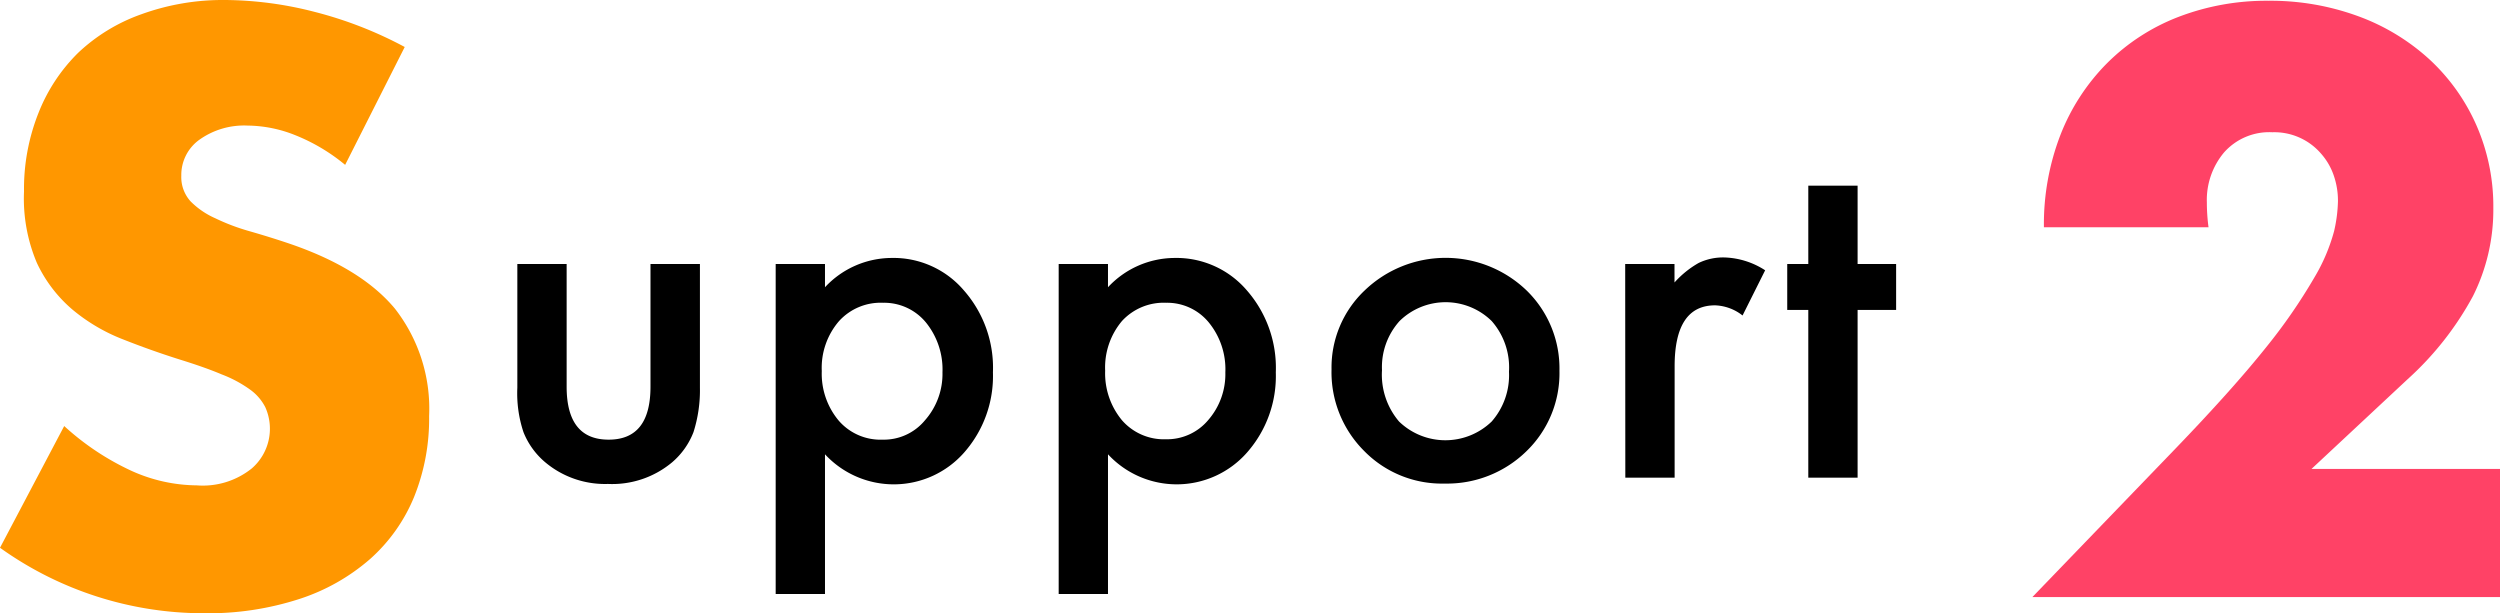
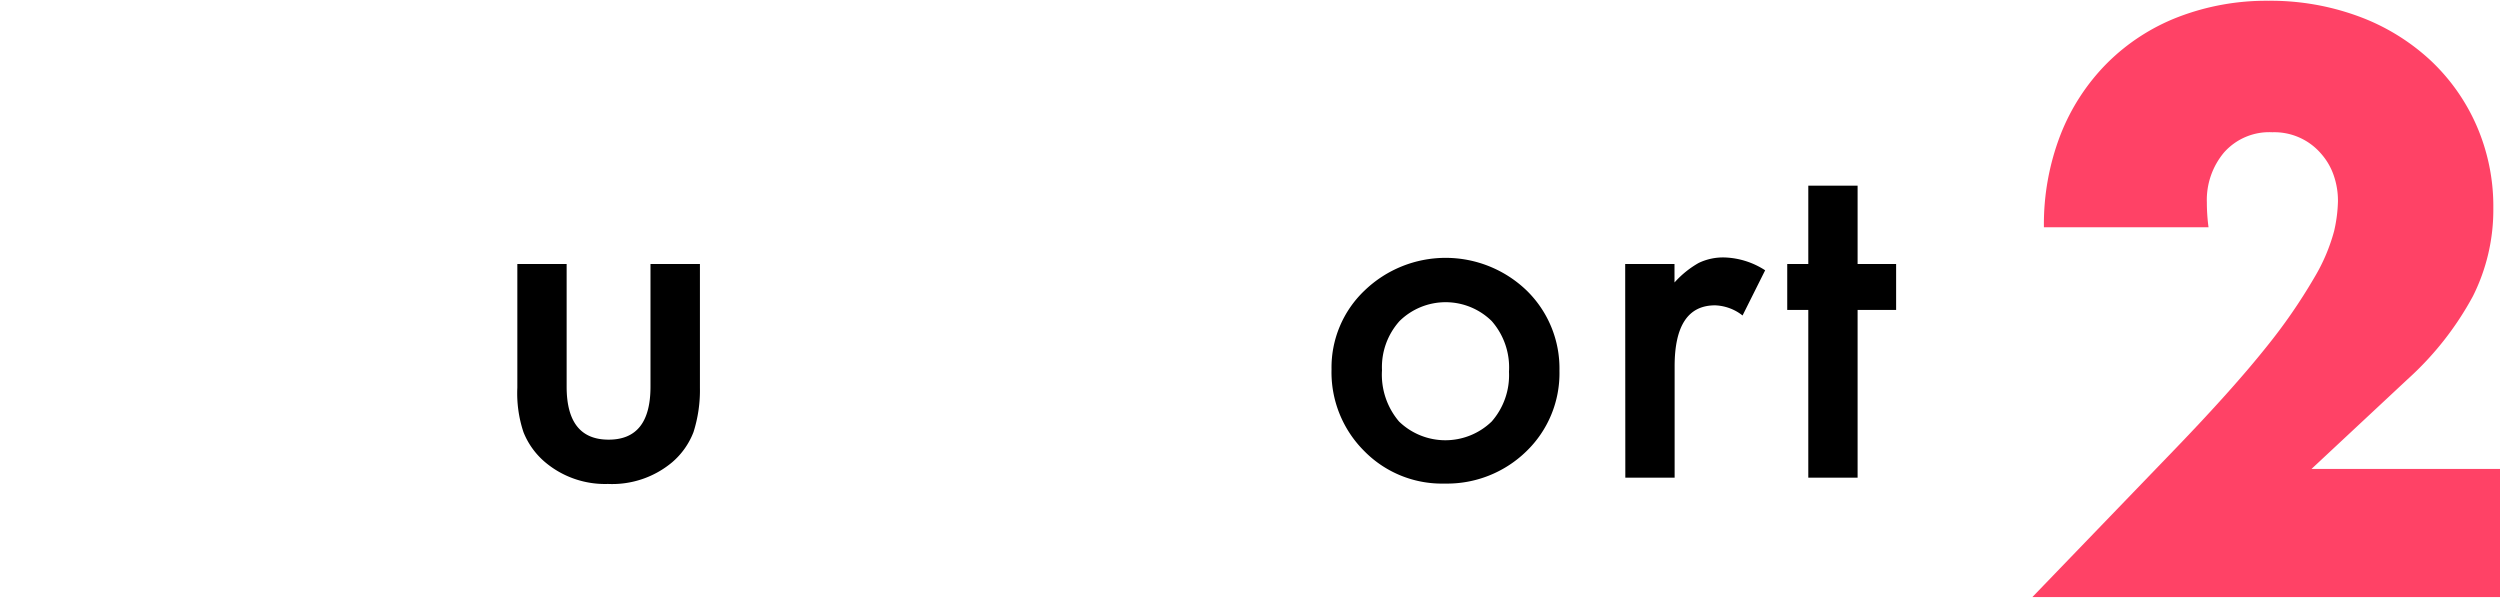
<svg xmlns="http://www.w3.org/2000/svg" viewBox="0 0 194.7 47.76">
  <defs>
    <style>
      .cls-1 {
        fill: #ff9700;
      }

      .cls-2 {
        fill: #ff4266;
      }
    </style>
  </defs>
  <g id="レイヤー_2" data-name="レイヤー 2">
    <g id="デザイン">
      <g>
-         <path class="cls-1" d="M26.88,12.84A14.52,14.52,0,0,0,23,10.53a10.2,10.2,0,0,0-3.72-.75,6,6,0,0,0-3.72,1.08,3.37,3.37,0,0,0-1.44,2.82,2.81,2.81,0,0,0,.72,2A6.27,6.27,0,0,0,16.77,17a16.18,16.18,0,0,0,2.64,1q1.47.42,2.91.9,5.76,1.92,8.43,5.13a12.66,12.66,0,0,1,2.67,8.37,16.29,16.29,0,0,1-1.17,6.3,13.15,13.15,0,0,1-3.42,4.83,15.78,15.78,0,0,1-5.52,3.12,23,23,0,0,1-7.41,1.11A27.25,27.25,0,0,1,0,42.66l5-9.48a20.44,20.44,0,0,0,5.22,3.48,12.55,12.55,0,0,0,5.1,1.14,6.09,6.09,0,0,0,4.29-1.32,4.09,4.09,0,0,0,1.05-4.77,3.83,3.83,0,0,0-1.2-1.38,9.62,9.62,0,0,0-2.19-1.17Q16,28.62,14,28q-2.28-.72-4.47-1.59a14.07,14.07,0,0,1-3.9-2.31,10.73,10.73,0,0,1-2.76-3.63,12.84,12.84,0,0,1-1-5.55A16,16,0,0,1,3,8.79,13.53,13.53,0,0,1,6.09,4.11a13.91,13.91,0,0,1,4.92-3A18.6,18.6,0,0,1,17.52,0a28.5,28.5,0,0,1,7,.93,31,31,0,0,1,7,2.73Z" />
        <path d="M44.13,20.56v9.55c0,2.76,1.09,4.13,3.27,4.13s3.26-1.37,3.26-4.13V20.56h3.85v9.63a10.76,10.76,0,0,1-.5,3.46A5.85,5.85,0,0,1,52.35,36a7.27,7.27,0,0,1-5,1.69A7.24,7.24,0,0,1,42.46,36a5.93,5.93,0,0,1-1.69-2.34,9.55,9.55,0,0,1-.48-3.46V20.56Z" />
-         <path d="M64.25,46.26H60.41V20.56h3.84v1.81a7.12,7.12,0,0,1,5.17-2.28,7.2,7.2,0,0,1,5.65,2.53A9.12,9.12,0,0,1,77.33,29a9,9,0,0,1-2.24,6.24,7.3,7.3,0,0,1-10.84.14ZM73.4,29a5.81,5.81,0,0,0-1.3-3.9,4.21,4.21,0,0,0-3.32-1.52A4.38,4.38,0,0,0,65.35,25,5.57,5.57,0,0,0,64,28.9a5.69,5.69,0,0,0,1.32,3.86,4.3,4.3,0,0,0,3.42,1.48,4.15,4.15,0,0,0,3.29-1.5A5.46,5.46,0,0,0,73.4,29Z" />
-         <path d="M86.29,46.26H82.45V20.56h3.84v1.81a7.12,7.12,0,0,1,5.16-2.28,7.22,7.22,0,0,1,5.66,2.53A9.16,9.16,0,0,1,99.36,29a9,9,0,0,1-2.24,6.24,7.29,7.29,0,0,1-10.83.14ZM95.43,29a5.76,5.76,0,0,0-1.3-3.9,4.19,4.19,0,0,0-3.31-1.52A4.41,4.41,0,0,0,87.38,25a5.62,5.62,0,0,0-1.31,3.87,5.73,5.73,0,0,0,1.31,3.86,4.33,4.33,0,0,0,3.42,1.48,4.19,4.19,0,0,0,3.3-1.5A5.45,5.45,0,0,0,95.43,29Z" />
-         <path d="M103.7,28.76a8.26,8.26,0,0,1,2.58-6.14,9.1,9.1,0,0,1,12.61,0,8.47,8.47,0,0,1,2.56,6.26,8.44,8.44,0,0,1-2.58,6.27,8.84,8.84,0,0,1-6.37,2.51,8.47,8.47,0,0,1-6.28-2.56A8.65,8.65,0,0,1,103.7,28.76Zm3.93.07a5.62,5.62,0,0,0,1.33,4,5.19,5.19,0,0,0,7.21,0,5.47,5.47,0,0,0,1.35-3.88A5.47,5.47,0,0,0,116.17,25,5.12,5.12,0,0,0,109,25,5.36,5.36,0,0,0,107.63,28.83Z" />
+         <path d="M103.7,28.76a8.26,8.26,0,0,1,2.58-6.14,9.1,9.1,0,0,1,12.61,0,8.47,8.47,0,0,1,2.56,6.26,8.44,8.44,0,0,1-2.58,6.27,8.84,8.84,0,0,1-6.37,2.51,8.47,8.47,0,0,1-6.28-2.56A8.65,8.65,0,0,1,103.7,28.76m3.93.07a5.62,5.62,0,0,0,1.33,4,5.19,5.19,0,0,0,7.21,0,5.47,5.47,0,0,0,1.35-3.88A5.47,5.47,0,0,0,116.17,25,5.12,5.12,0,0,0,109,25,5.36,5.36,0,0,0,107.63,28.83Z" />
        <path d="M126.57,20.56h3.84V22a7.45,7.45,0,0,1,1.88-1.52,4.39,4.39,0,0,1,2-.43,6.17,6.17,0,0,1,3.18,1l-1.76,3.52a3.66,3.66,0,0,0-2.14-.79q-3.15,0-3.15,4.75V37.2h-3.84Z" />
        <path d="M144.67,24.14V37.2h-3.84V24.14h-1.64V20.56h1.64v-6.1h3.84v6.1h3v3.58Z" />
        <path class="cls-2" d="M194.7,46.5H158.28L169.5,34.86q4.44-4.62,7-7.83a43.11,43.11,0,0,0,3.75-5.43,14.27,14.27,0,0,0,1.53-3.6,11.32,11.32,0,0,0,.3-2.34,6,6,0,0,0-.33-2,5,5,0,0,0-1-1.71,4.8,4.8,0,0,0-3.78-1.65,4.7,4.7,0,0,0-3.75,1.56,5.75,5.75,0,0,0-1.35,3.9A14.72,14.72,0,0,0,172,17.7H159.18a19.31,19.31,0,0,1,1.29-7.2,16.33,16.33,0,0,1,3.63-5.58,16,16,0,0,1,5.55-3.6,19.13,19.13,0,0,1,7-1.26,19.81,19.81,0,0,1,7,1.2,16.7,16.7,0,0,1,5.55,3.36,15.43,15.43,0,0,1,3.66,5.13,15.7,15.7,0,0,1,1.32,6.45,15,15,0,0,1-1.59,6.87,24.18,24.18,0,0,1-5.07,6.45l-7.5,7H194.7Z" />
      </g>
    </g>
  </g>
</svg>